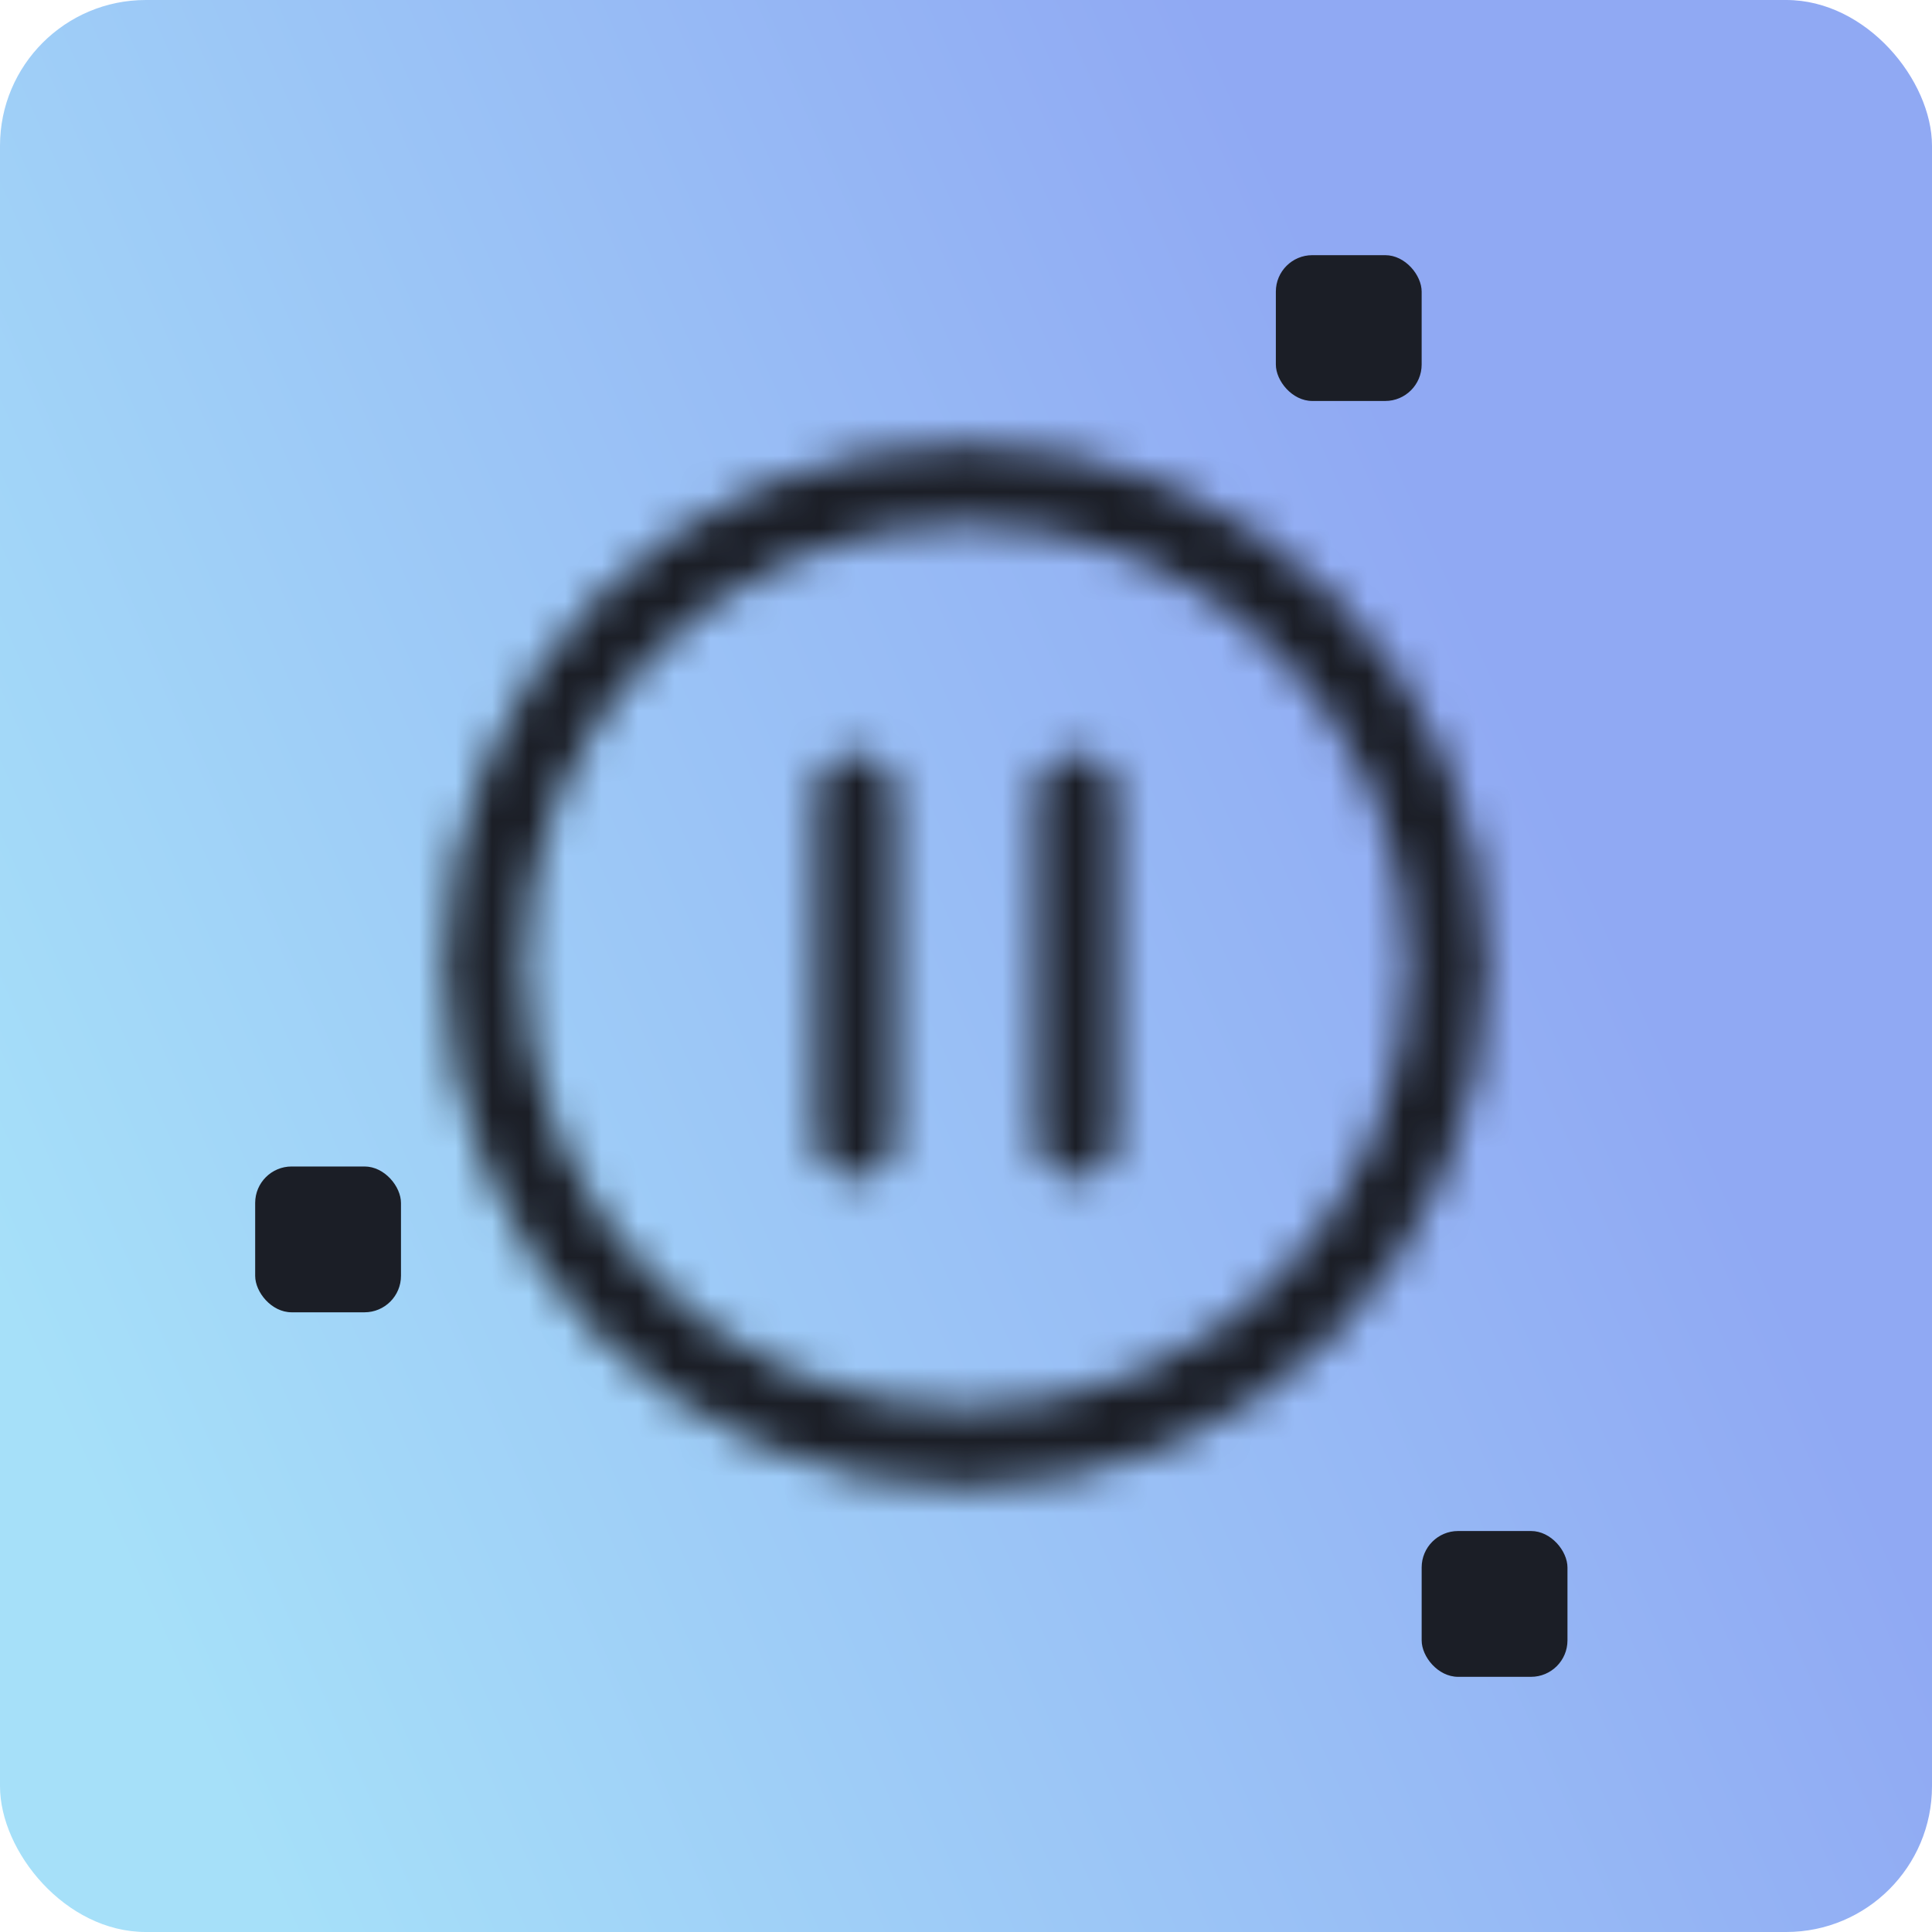
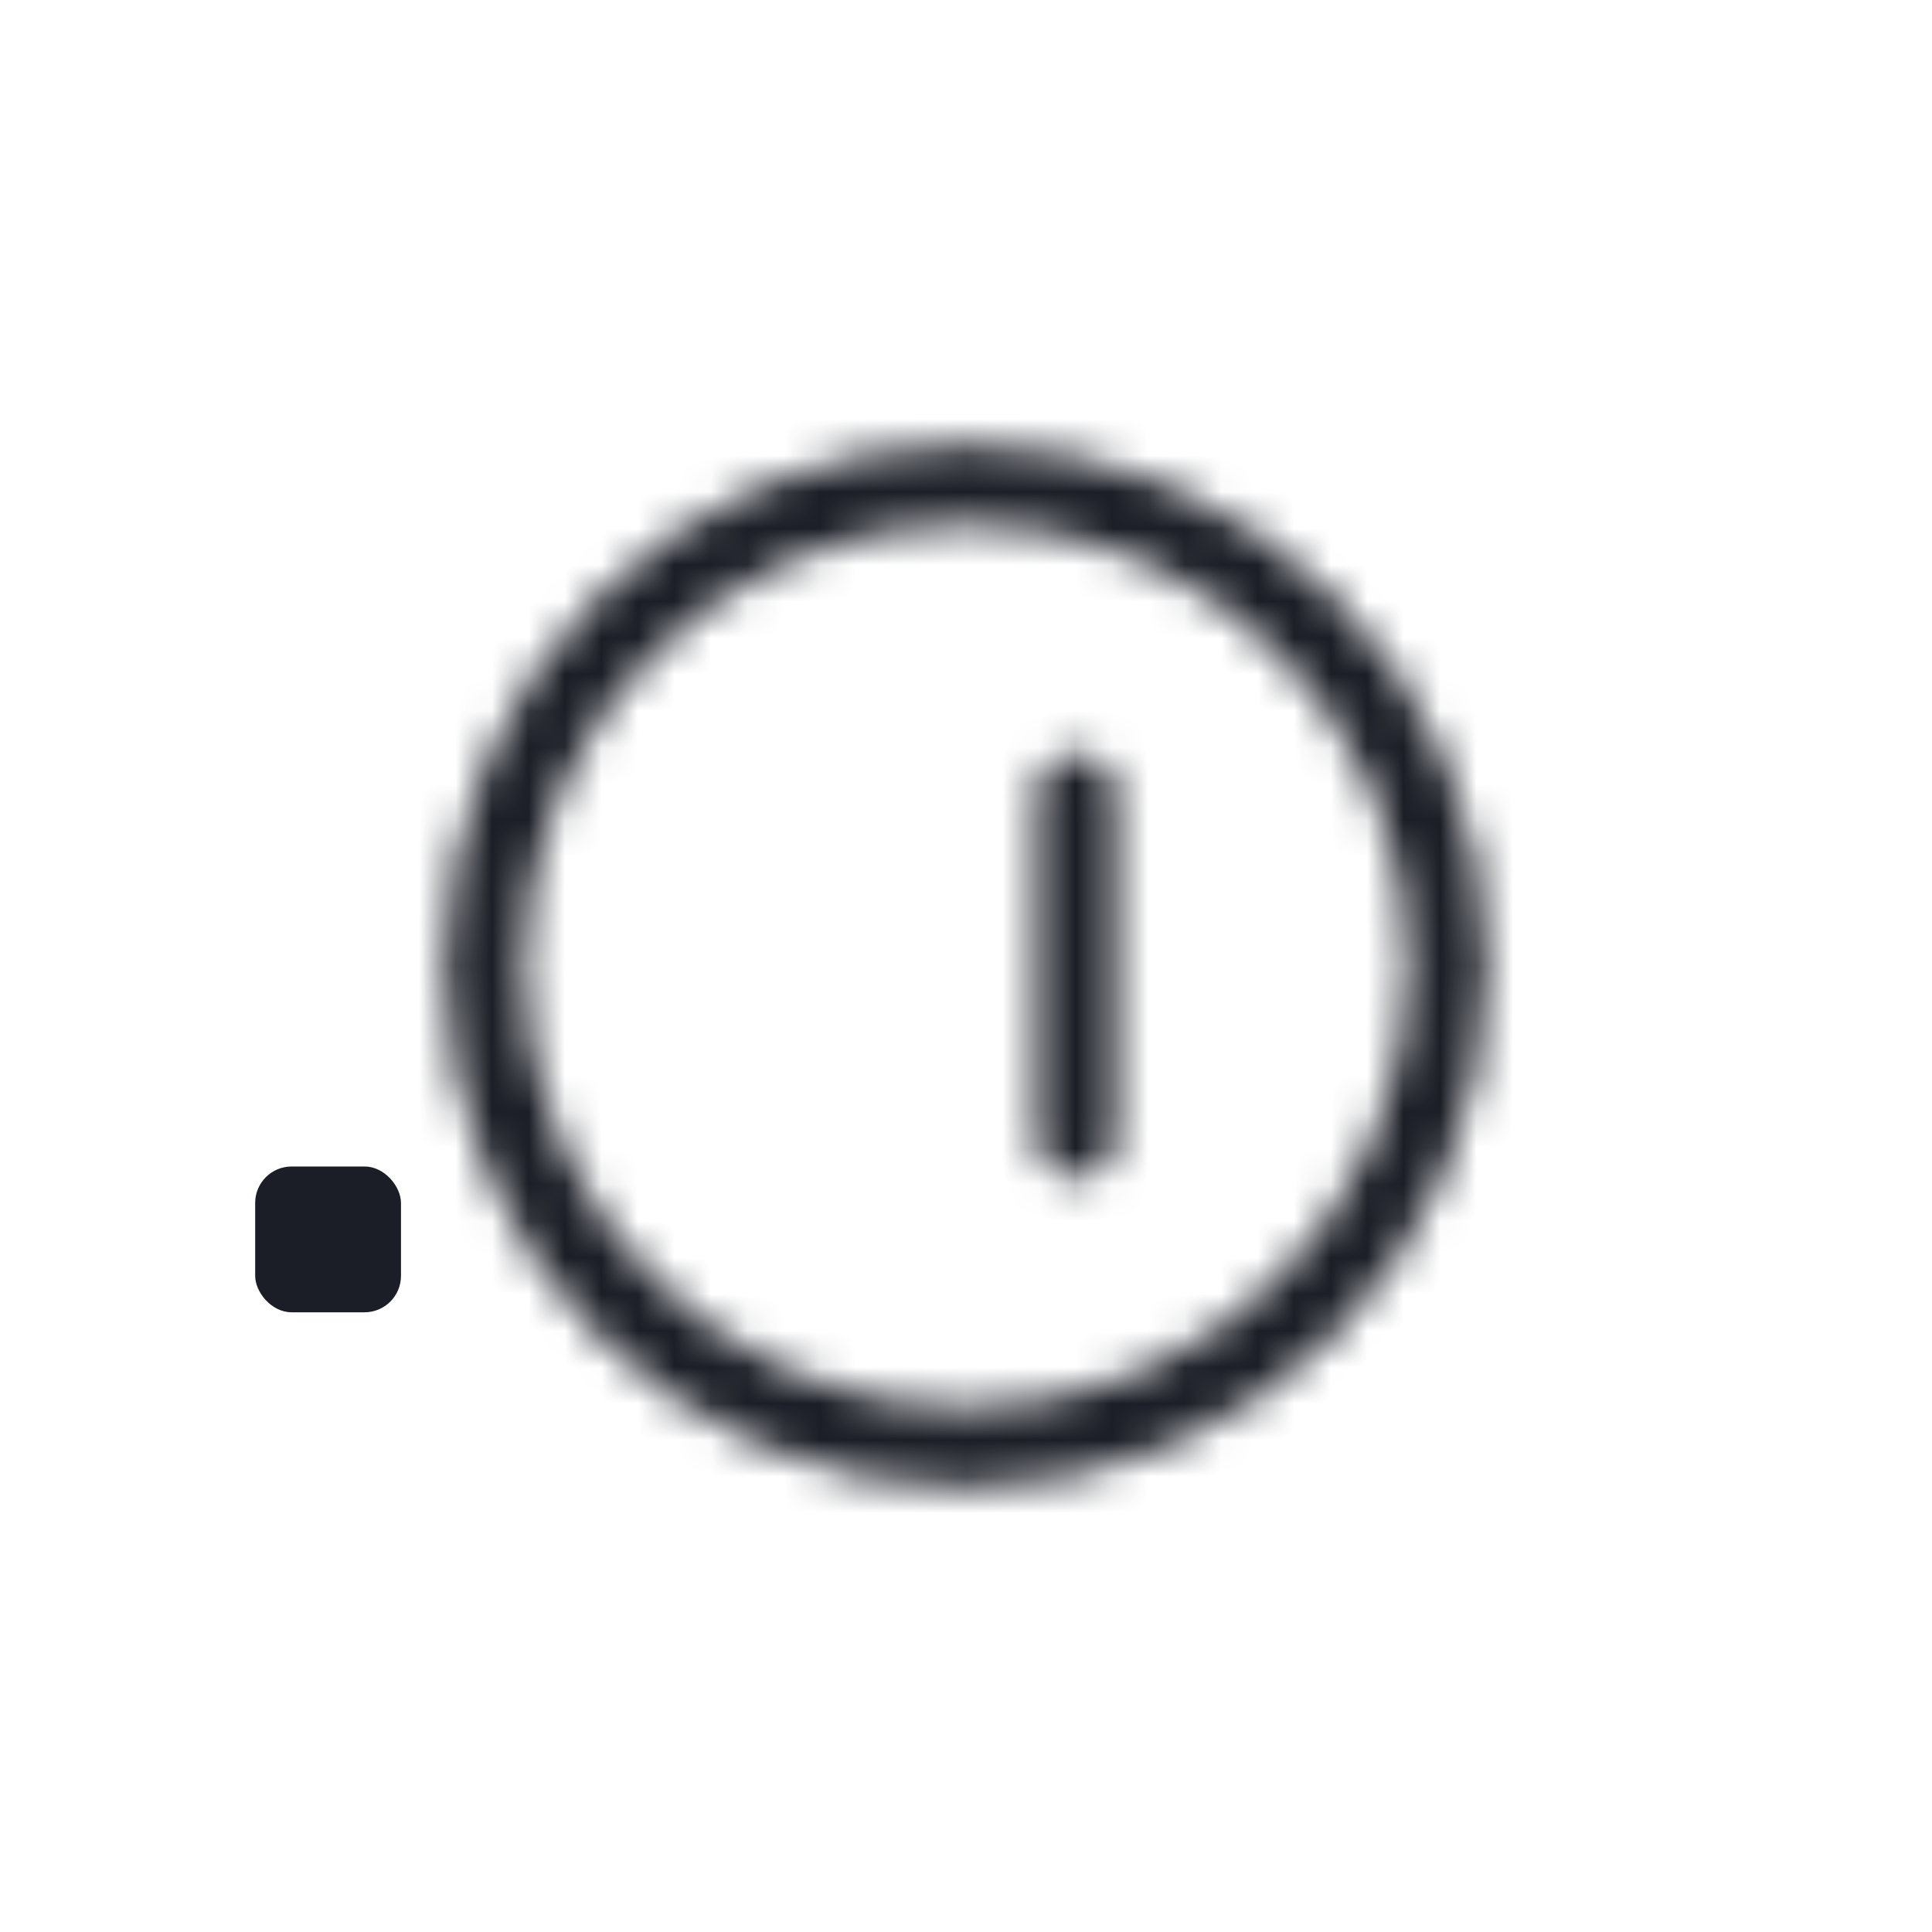
<svg xmlns="http://www.w3.org/2000/svg" width="53" height="53" viewBox="0 0 53 53" fill="none">
-   <rect width="53" height="53" rx="4" fill="url(#paint0_linear_357_4515)" />
-   <rect x="35" y="7" width="4" height="4" rx="1" fill="#1B1E26" />
-   <rect x="39" y="42" width="4" height="4" rx="1" fill="#1B1E26" />
  <rect x="7" y="32" width="4" height="4" rx="1" fill="#1B1E26" />
  <mask id="mask0_357_4515" style="mask-type:alpha" maskUnits="userSpaceOnUse" x="12" y="12" width="29" height="29">
    <path d="M26.503 12.192C18.601 12.192 12.192 18.601 12.192 26.503C12.192 34.404 18.595 40.808 26.497 40.808C34.399 40.808 40.802 34.404 40.802 26.503C40.802 18.601 34.404 12.192 26.503 12.192ZM26.503 38.621C19.82 38.621 14.385 33.185 14.385 26.503C14.385 19.82 19.815 14.38 26.503 14.38C33.19 14.38 38.62 19.815 38.62 26.497C38.62 33.18 33.185 38.615 26.503 38.615V38.621Z" fill="#1B1E26" />
-     <path d="M23.468 20.679C22.866 20.679 22.374 21.171 22.374 21.773V31.227C22.374 31.829 22.866 32.321 23.468 32.321C24.069 32.321 24.561 31.829 24.561 31.227V21.773C24.561 21.171 24.069 20.679 23.468 20.679Z" fill="#1B1E26" />
    <path d="M29.532 20.679C28.931 20.679 28.439 21.171 28.439 21.773V31.227C28.439 31.829 28.931 32.321 29.532 32.321C30.134 32.321 30.626 31.829 30.626 31.227V21.773C30.626 21.171 30.134 20.679 29.532 20.679Z" fill="#1B1E26" />
  </mask>
  <g mask="url(#mask0_357_4515)">
    <rect x="11" y="11" width="31" height="31" fill="#1B1E26" />
  </g>
  <defs>
    <linearGradient id="paint0_linear_357_4515" x1="40.769" y1="17.327" x2="7.47703e-08" y2="35.673" gradientUnits="userSpaceOnUse">
      <stop stop-color="#90A9F3" />
      <stop offset="1" stop-color="#A6E0F9" />
    </linearGradient>
  </defs>
</svg>